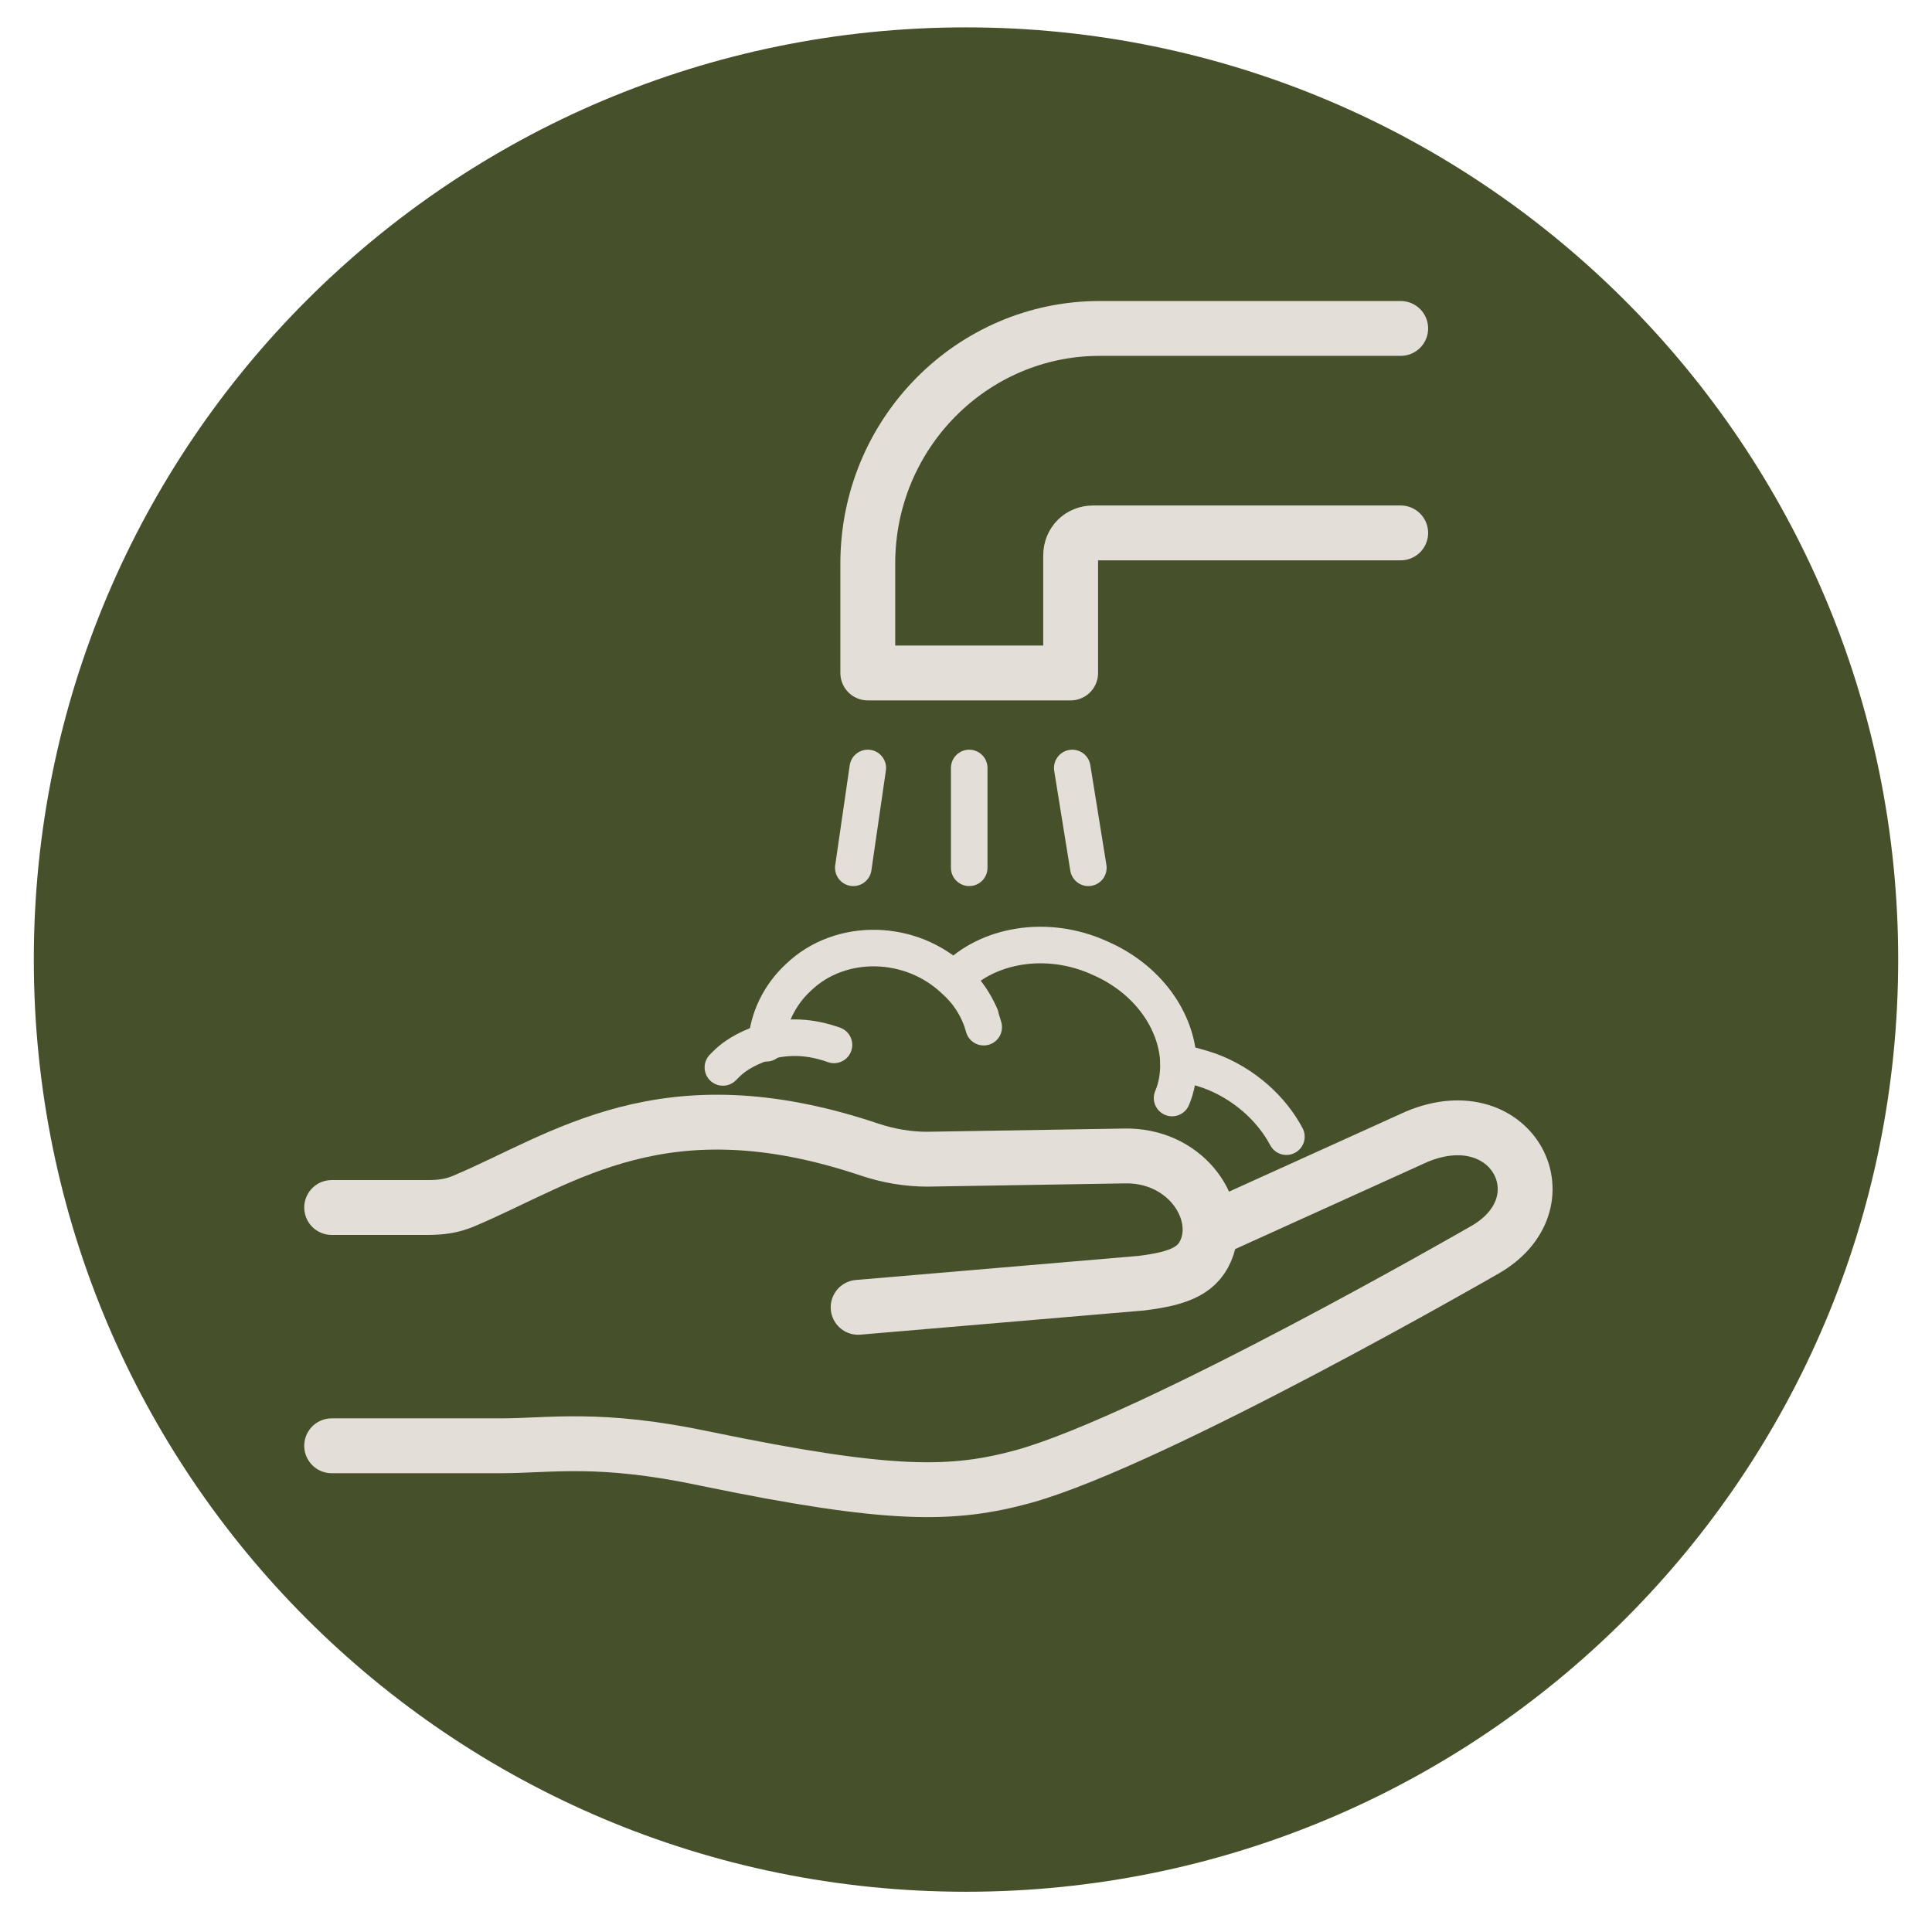
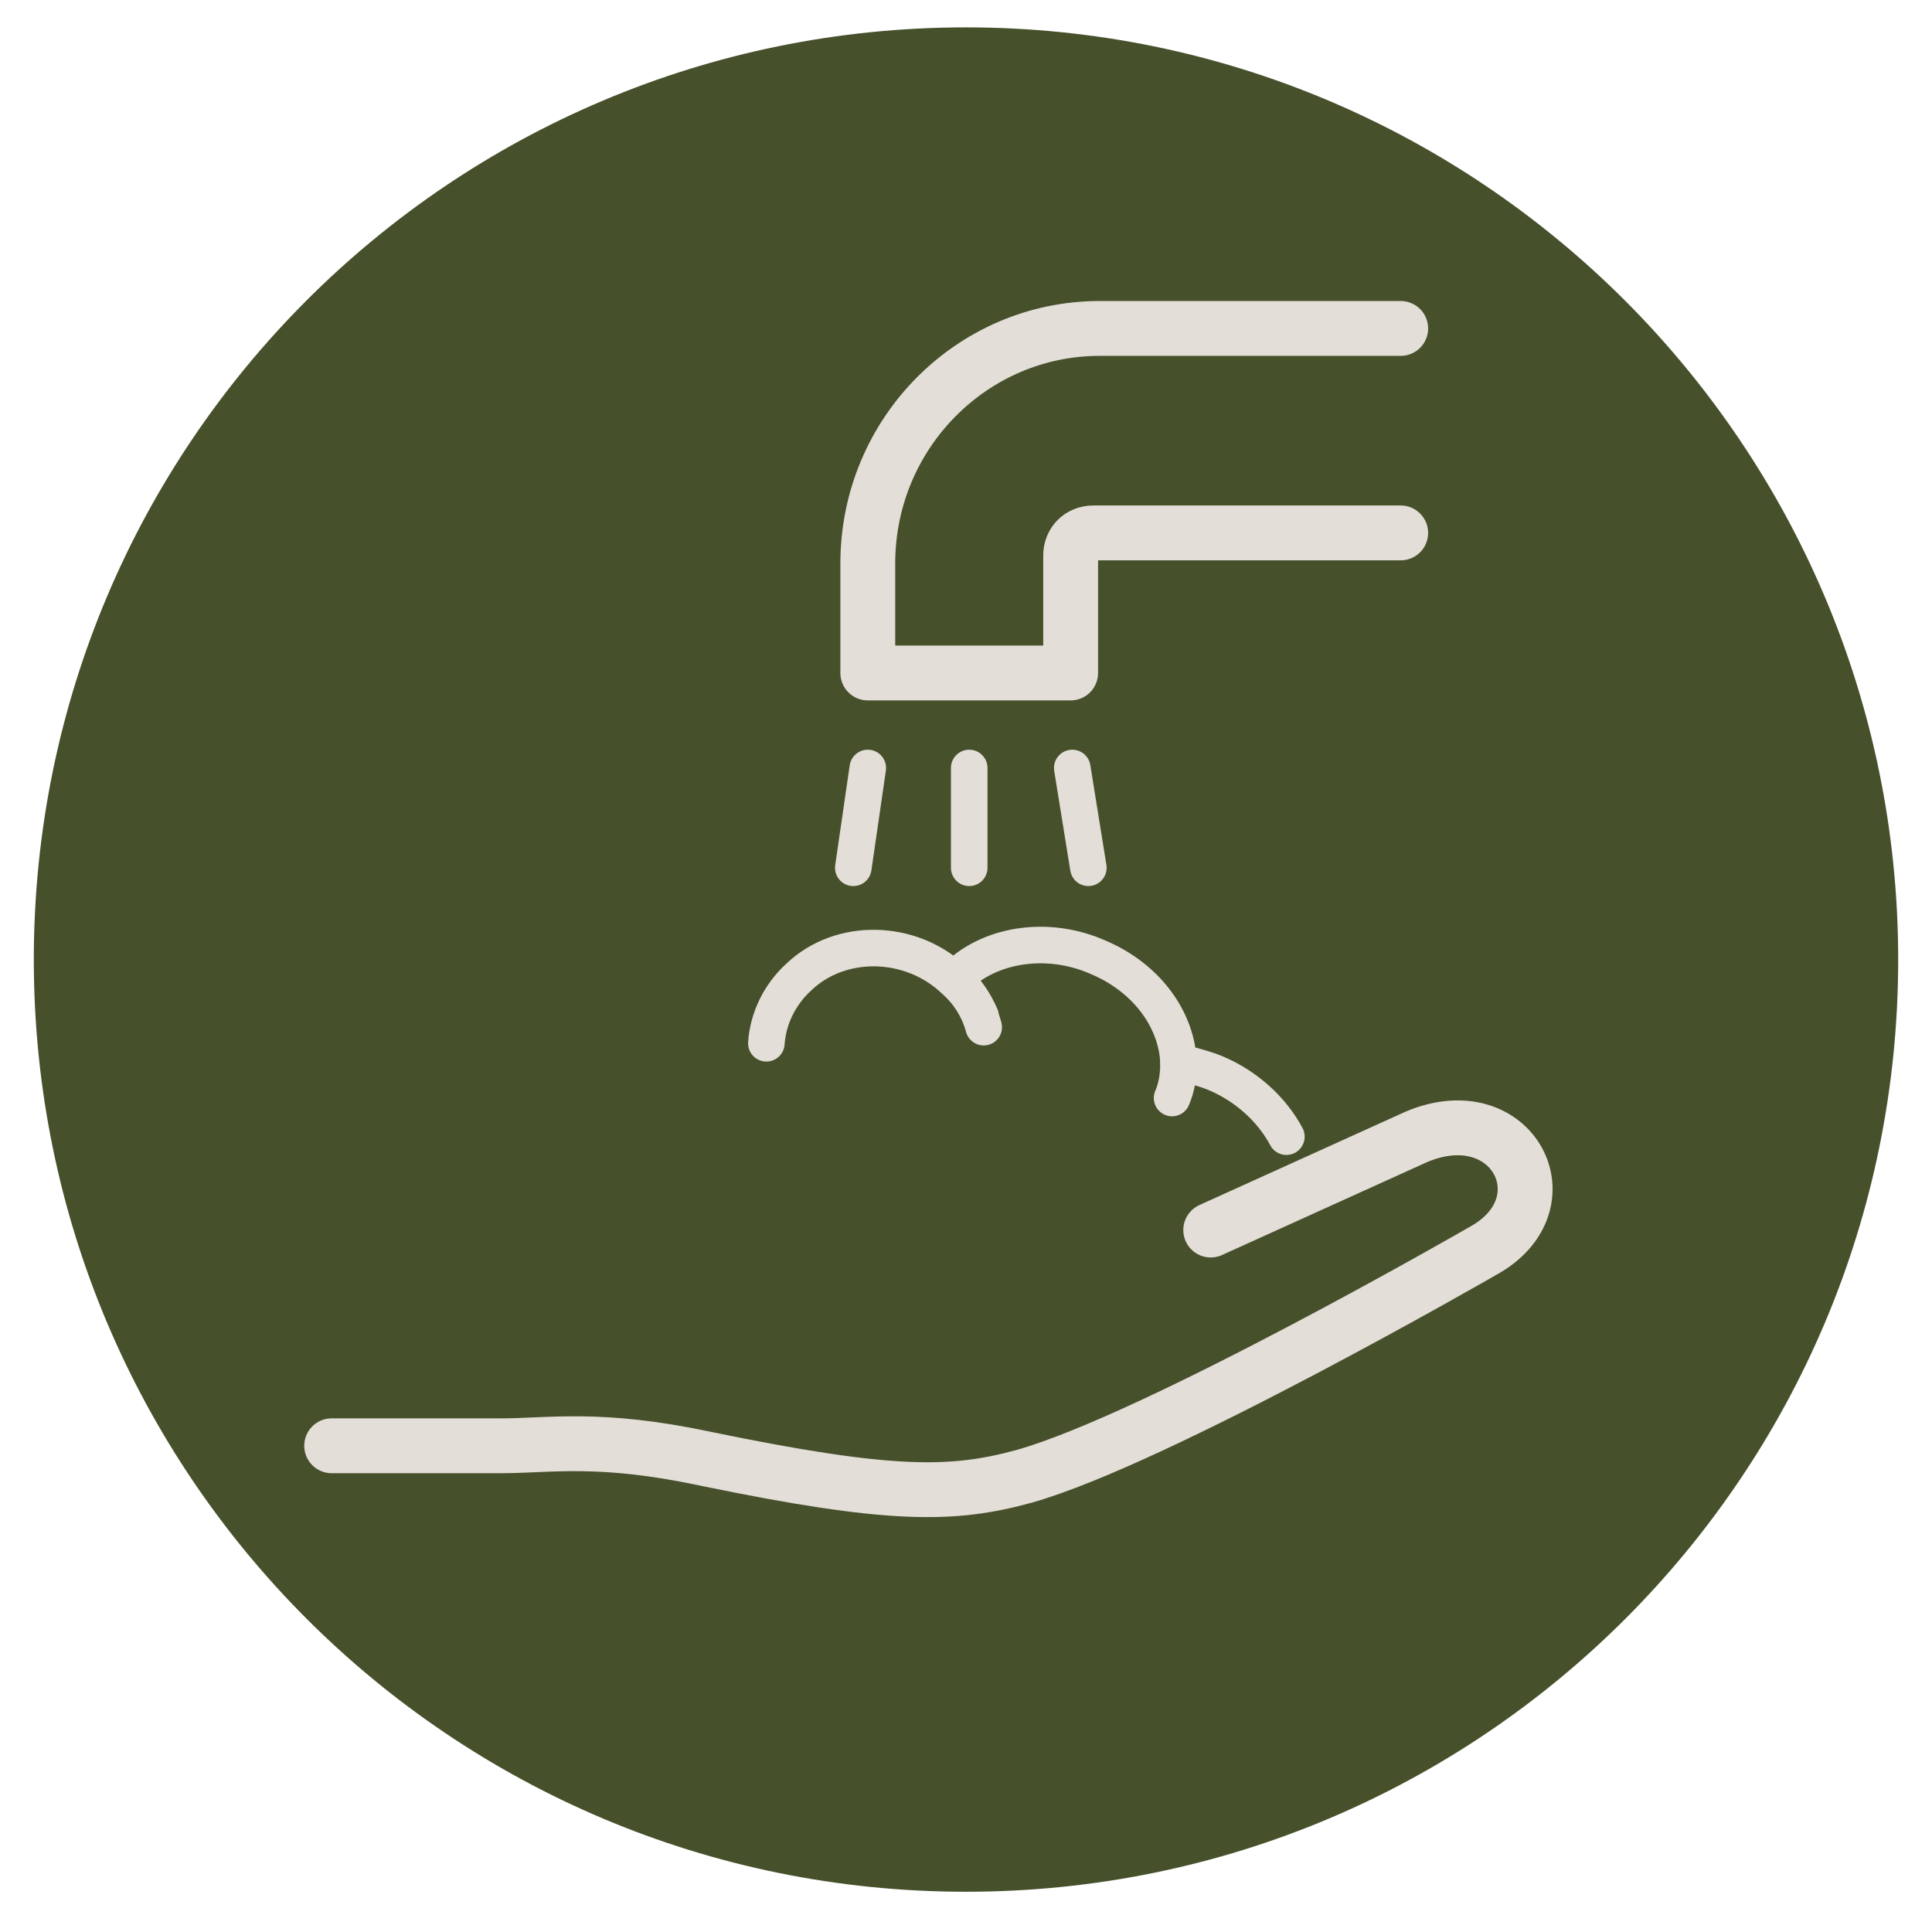
<svg xmlns="http://www.w3.org/2000/svg" x="0px" y="0px" viewBox="0 0 120 120" style="enable-background:new 0 0 120 120;" xml:space="preserve">
  <style type="text/css">	.st0{fill:#46502B;}	.st1{fill:none;stroke:#E3DED7;stroke-width:2.271;stroke-linecap:round;stroke-linejoin:round;stroke-miterlimit:10;}	.st2{fill:none;stroke:#E3DED7;stroke-width:3.407;stroke-linecap:round;stroke-linejoin:round;stroke-miterlimit:10;}</style>
  <g id="Layer_2" />
  <g id="Layer_1">
    <g id="surface1_00000088099562866346862330000004584878957809021062_">
      <path class="st0" d="M117.9,59.6c0,32-25.9,57.9-57.9,57.9S2.1,91.6,2.1,59.6S28,1.7,60,1.7S117.9,27.7,117.9,59.6" />
    </g>
    <g>
      <g>
-         <path class="st1" d="M44.9,66.3c0.1-0.1,0.1-0.1,0.2-0.2c0.7-0.7,1.6-1.1,2.5-1.4c1.4-0.4,2.8-0.3,4.2,0.2" />
        <path class="st1" d="M61.1,63.8c-0.3-1.1-0.9-2.1-1.8-2.9c0,0,0,0,0,0c-2.7-2.6-7.1-2.7-9.7-0.2c-1.2,1.1-1.9,2.6-2,4.1" />
        <path class="st1" d="M72.8,68.2c0.3-0.7,0.4-1.4,0.4-2.2c-0.1-2.6-1.9-5.2-4.9-6.5c-3.3-1.5-7-0.8-9,1.3l0,0    c0.7,0.7,1.2,1.4,1.6,2.3" />
        <path class="st1" d="M73.2,66L73.2,66c0.6,0.1,1.3,0.3,1.9,0.5c2.2,0.8,3.9,2.4,4.8,4.1" />
      </g>
      <g>
        <path class="st2" d="M75.2,76.4l12.8-5.8c6-2.5,9.4,4.2,4.1,7.1c0,0-20.3,11.7-28.5,14c-4.4,1.2-8.2,1.3-19.8-1.1    c-6.6-1.4-9.6-0.8-12.7-0.8H20.6" />
-         <path class="st2" d="M20.6,75h6c0.8,0,1.5-0.1,2.2-0.4c6.2-2.6,12.4-7.5,25.2-3.2c1.2,0.4,2.4,0.6,3.6,0.6l12.2-0.2    c3.7-0.1,6,3.1,5.2,5.6c-0.5,1.5-1.7,2-4.1,2.3l-17.6,1.5" />
      </g>
      <path class="st2" d="M87,33.1H67.9c-0.8,0-1.4,0.6-1.4,1.4v7.3H53.9V35c0-8.1,6.5-14.6,14.4-14.6H87" />
      <line class="st1" x1="60.2" y1="47.7" x2="60.2" y2="53.9" />
      <line class="st1" x1="66.6" y1="47.7" x2="67.6" y2="53.9" />
      <line class="st1" x1="53.9" y1="47.7" x2="53" y2="53.9" />
    </g>
  </g>
</svg>